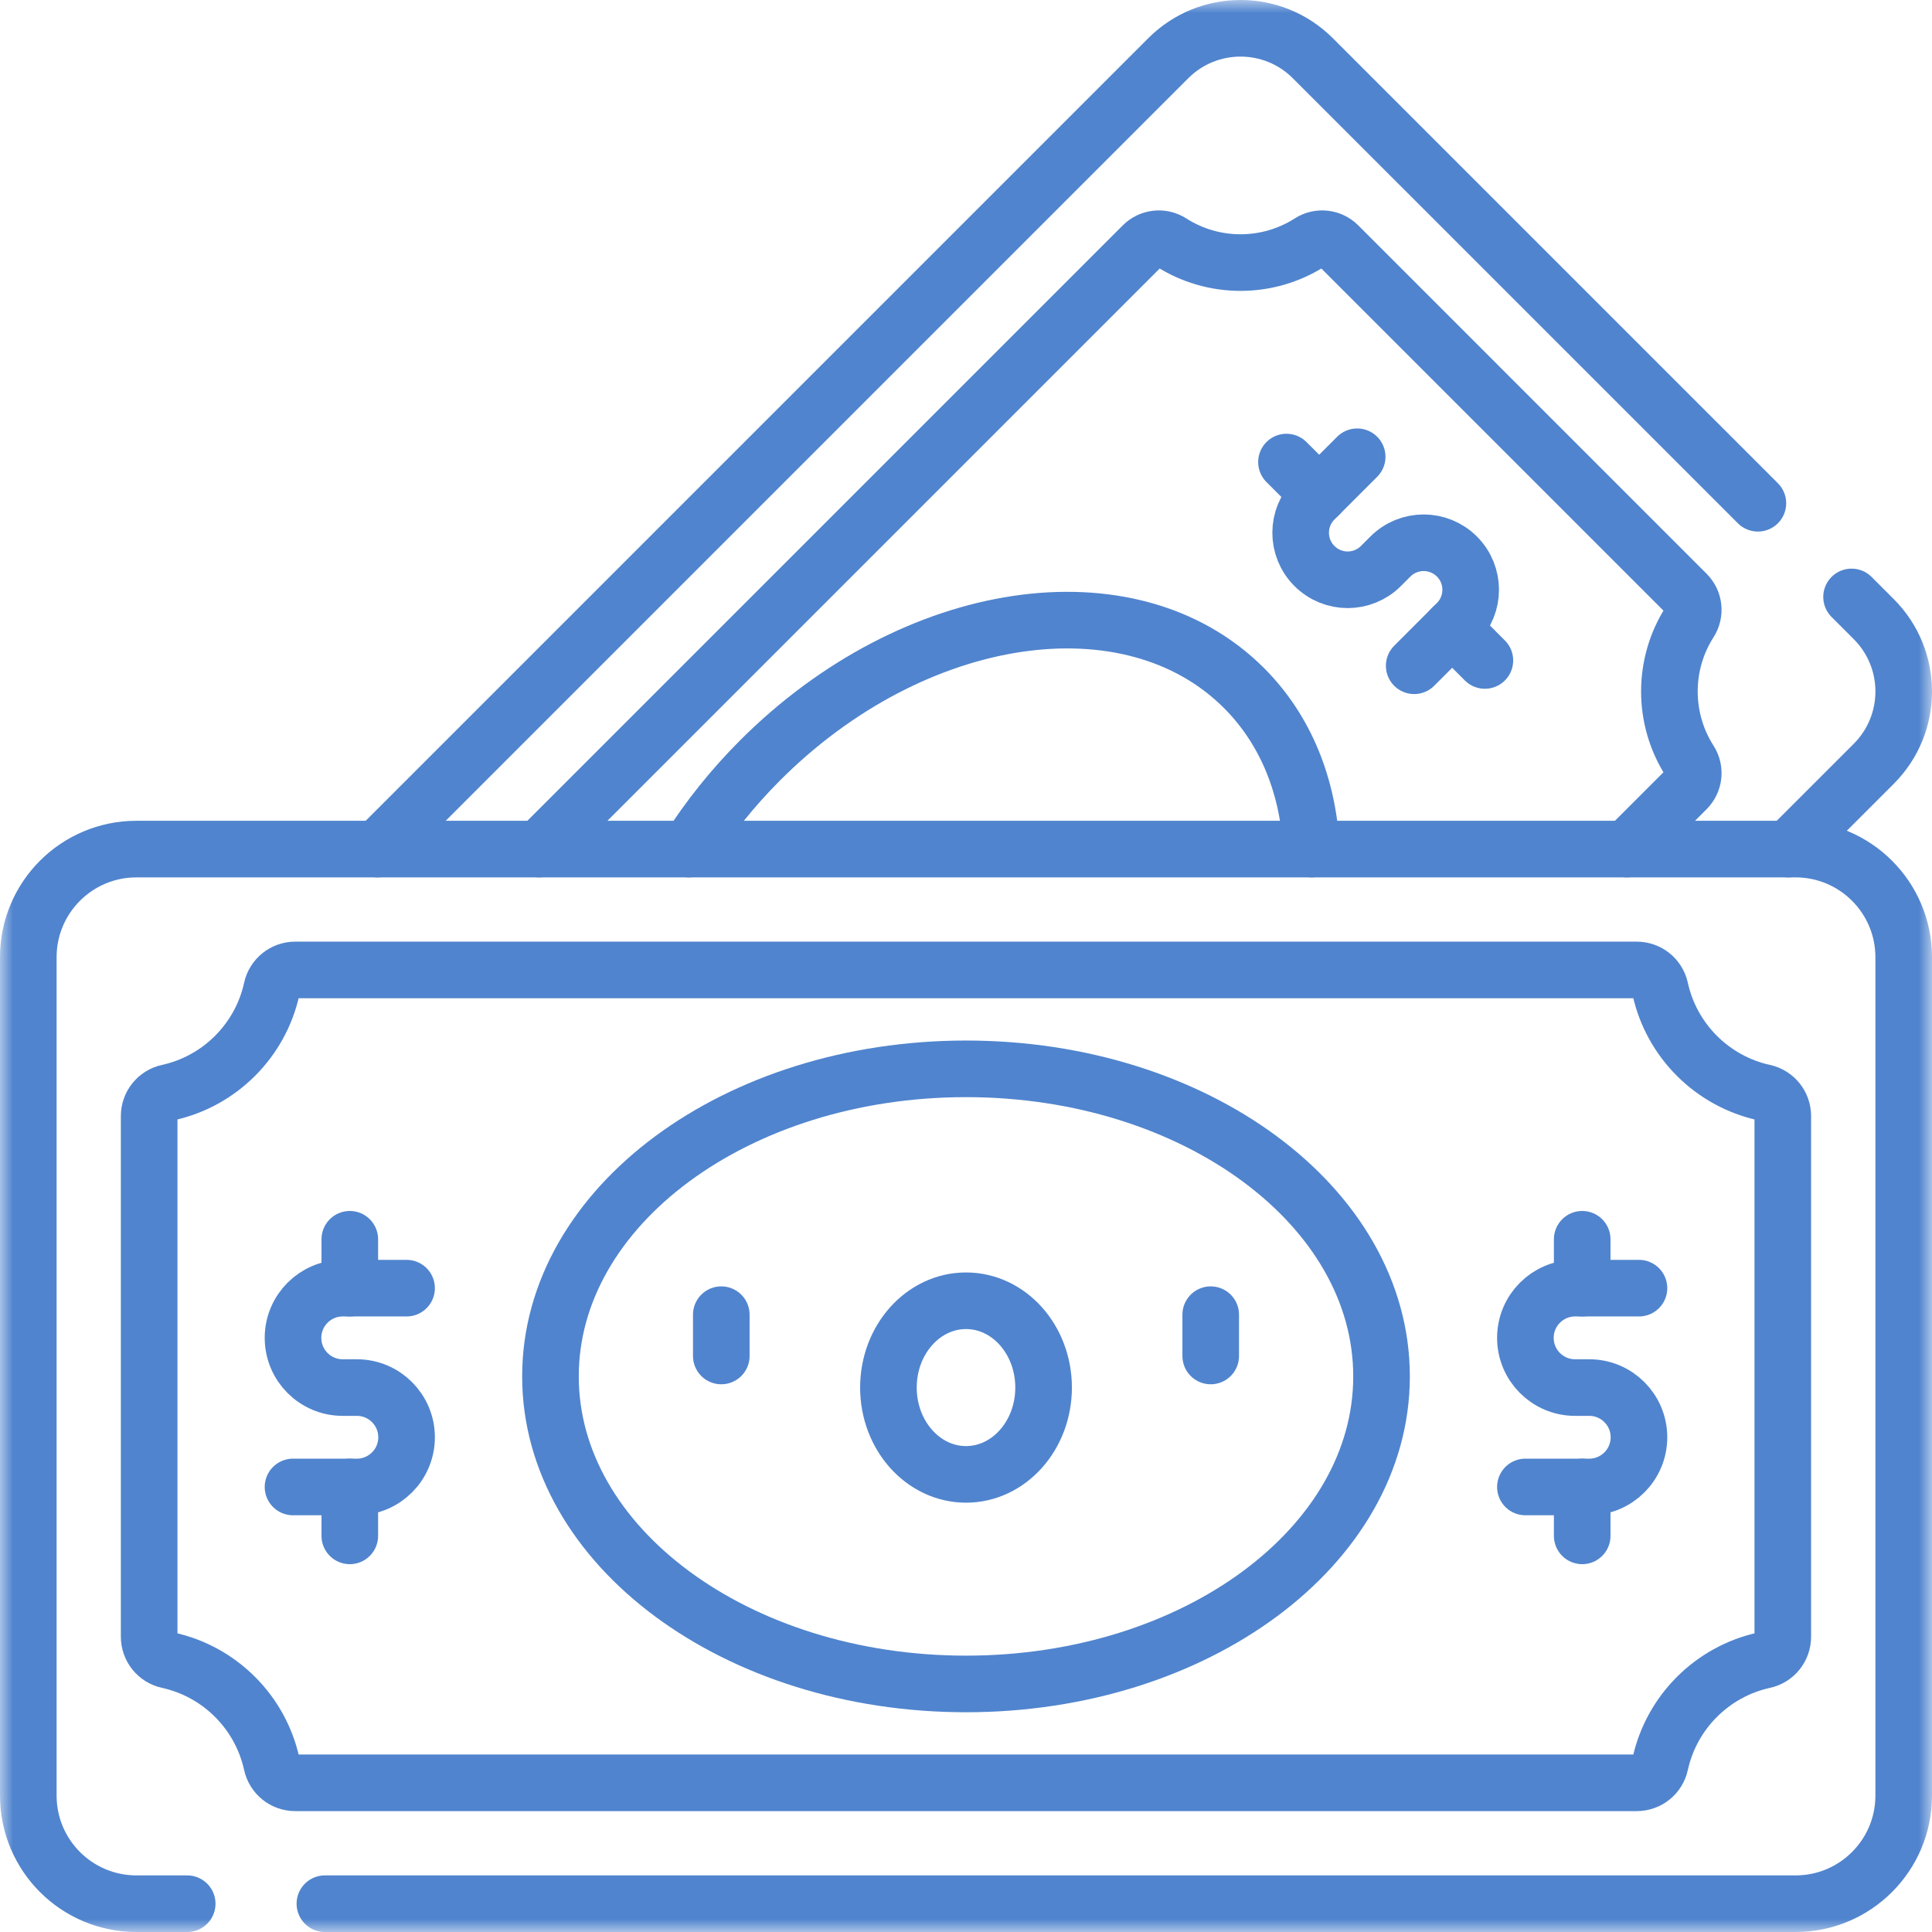
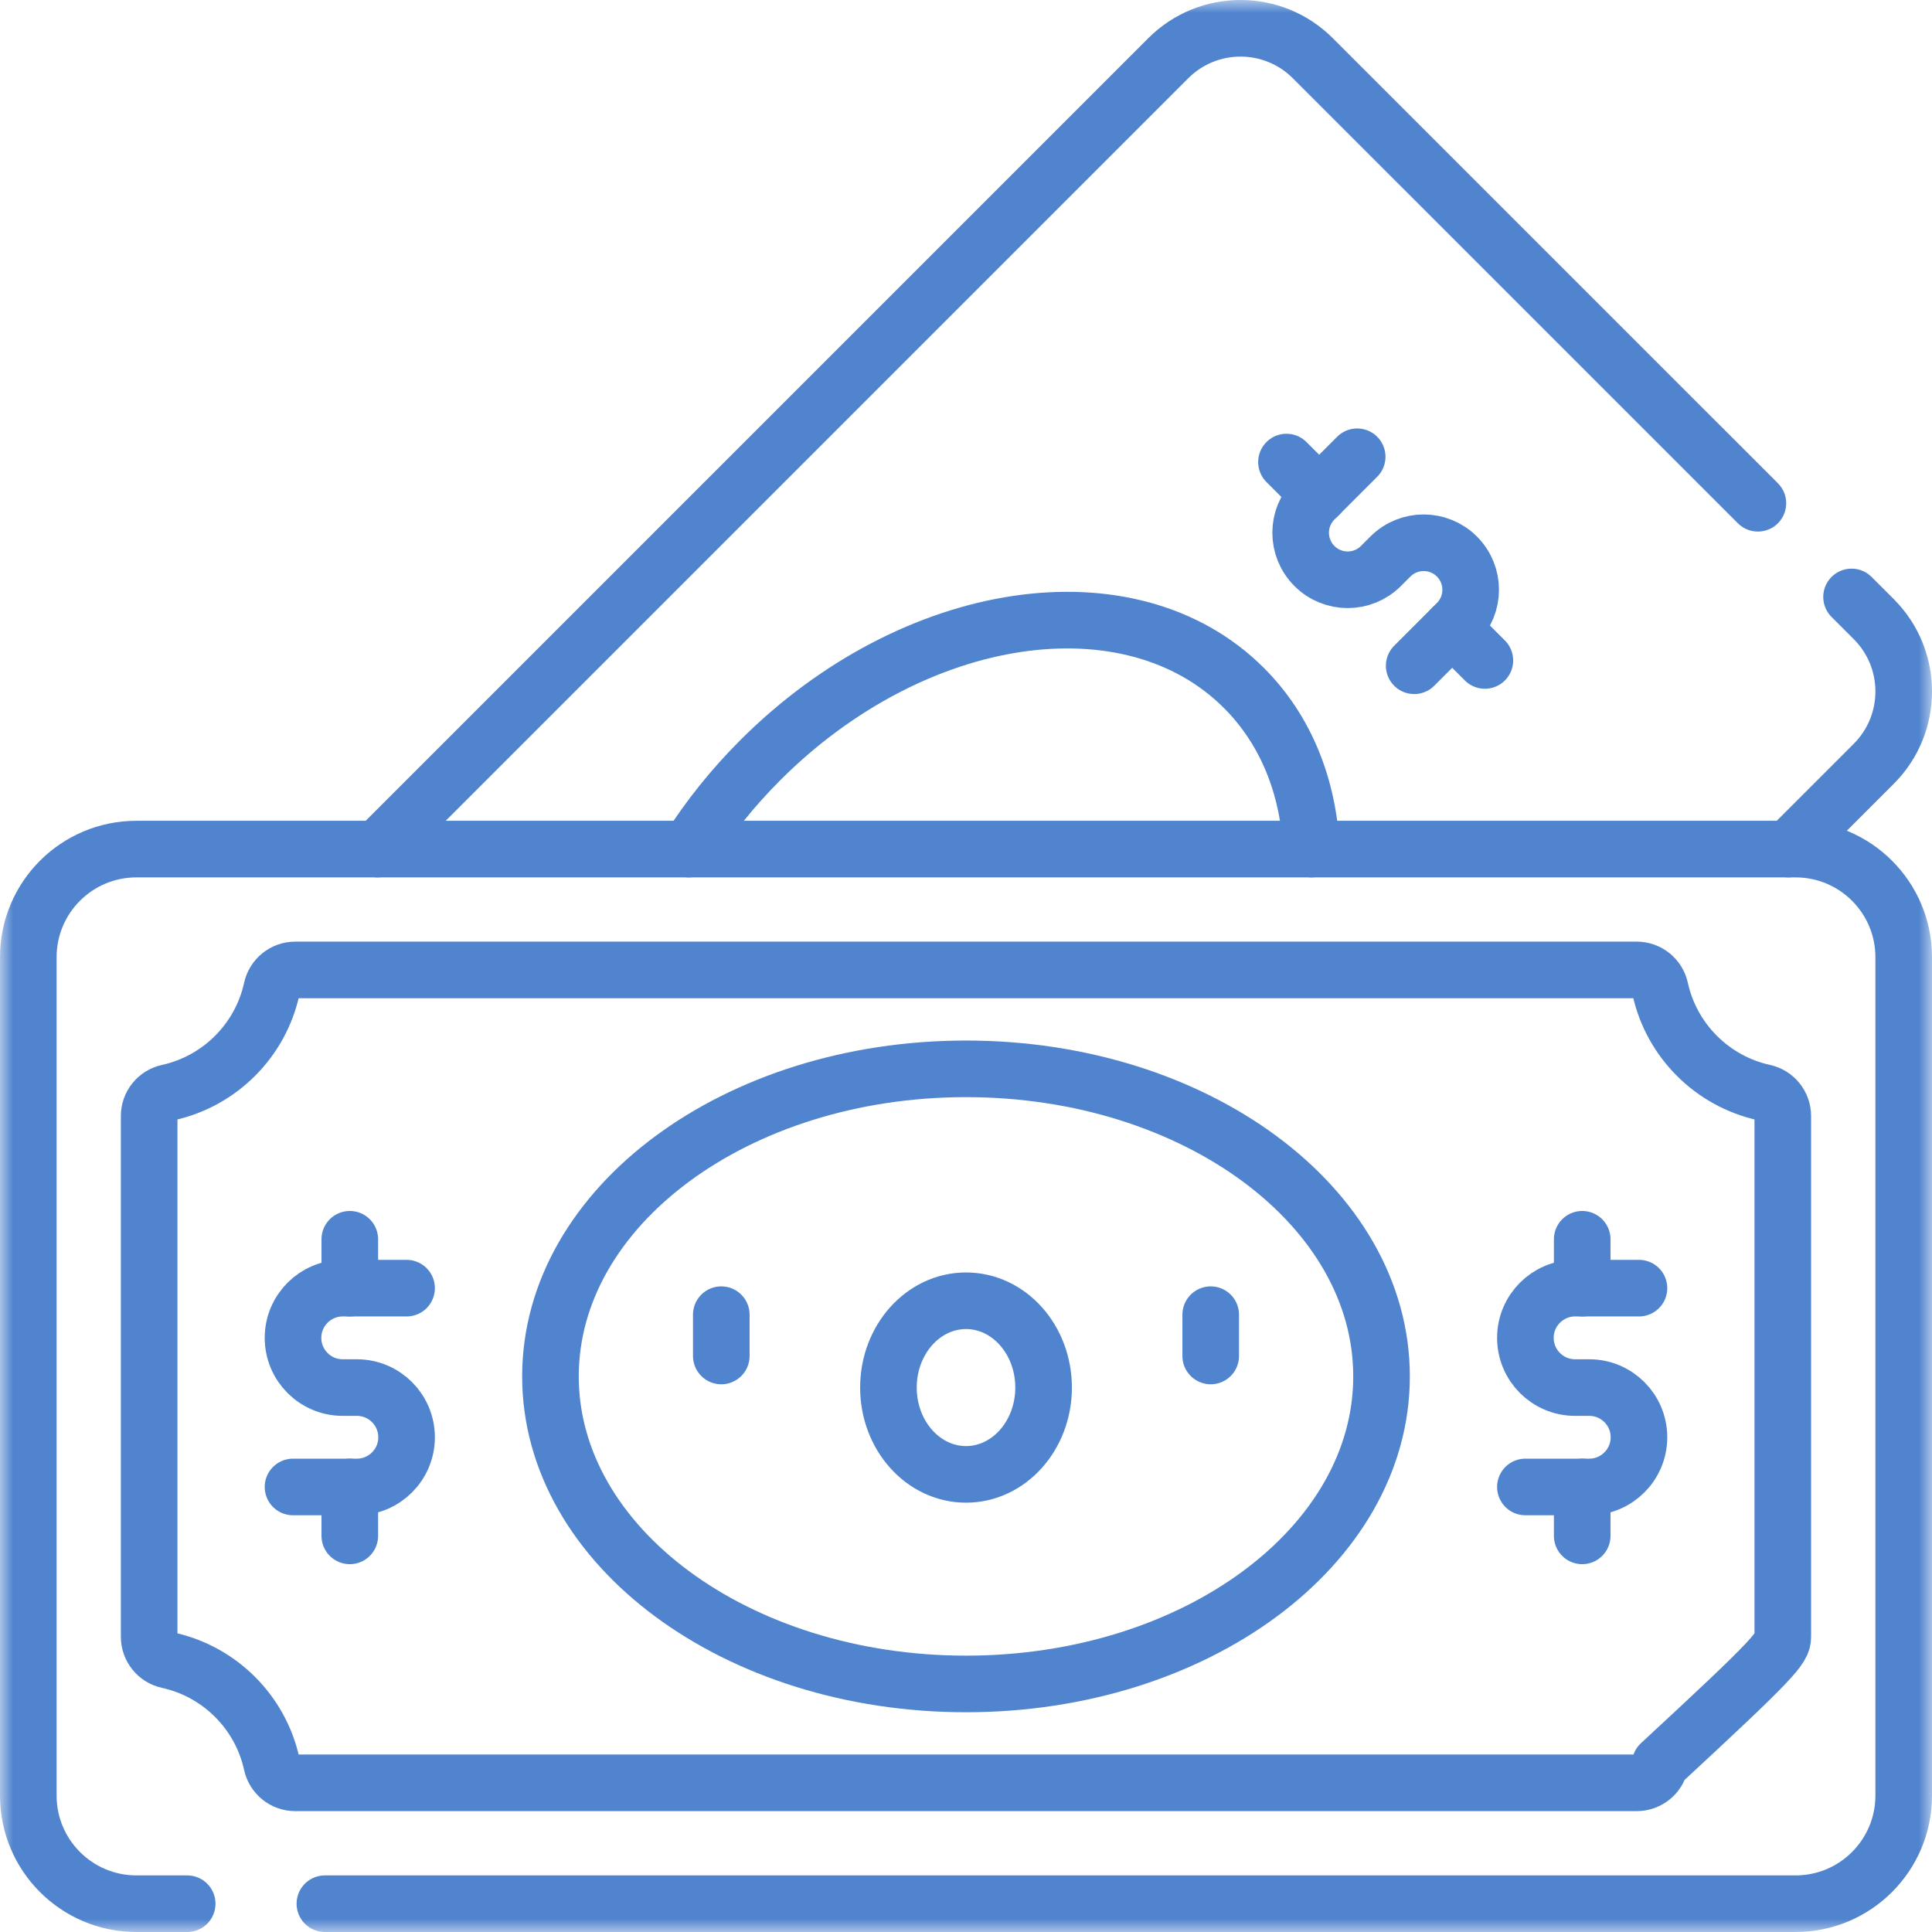
<svg xmlns="http://www.w3.org/2000/svg" width="74" height="74" viewBox="0 0 74 74" fill="none">
  <g id="dollar 1" clip-path="url(#clip0_440_1759)">
    <g id="g2193">
      <g id="g2195">
        <g id="Clip path group">
          <mask id="mask0_440_1759" style="mask-type:luminance" maskUnits="userSpaceOnUse" x="0" y="0" width="74" height="74">
            <g id="clipPath2201">
              <path id="path2199" d="M0 7.62939e-06H74V74H0V7.62939e-06Z" fill="white" />
            </g>
          </mask>
          <g mask="url(#mask0_440_1759)">
            <g id="g2197">
              <g id="g2203">
                <path id="path2205" d="M7.17 72.916H5.225C2.938 72.916 1.084 71.062 1.084 68.775V36.663C1.084 34.376 2.938 32.522 5.225 32.522H68.775C71.062 32.522 72.916 34.376 72.916 36.663V68.775C72.916 71.062 71.062 72.916 68.775 72.916H12.444" stroke="#5084CE" stroke-width="2.168" stroke-miterlimit="10" stroke-linecap="round" stroke-linejoin="round" />
              </g>
              <g id="g2207">
-                 <path id="path2209" d="M62.691 37.151H11.307C10.875 37.151 10.502 37.452 10.409 37.874C9.976 39.855 8.417 41.414 6.436 41.848C6.014 41.94 5.713 42.314 5.713 42.746V62.691C5.713 63.124 6.014 63.498 6.436 63.59C8.417 64.023 9.976 65.582 10.409 67.563C10.502 67.986 10.875 68.286 11.307 68.286H62.691C63.123 68.286 63.497 67.986 63.589 67.563C64.022 65.582 65.582 64.023 67.562 63.59C67.985 63.498 68.285 63.124 68.285 62.691V42.746C68.285 42.314 67.985 41.94 67.562 41.848C65.582 41.414 64.022 39.855 63.589 37.874C63.497 37.452 63.123 37.151 62.691 37.151Z" stroke="#5084CE" stroke-width="2.168" stroke-miterlimit="10" stroke-linecap="round" stroke-linejoin="round" />
+                 <path id="path2209" d="M62.691 37.151H11.307C10.875 37.151 10.502 37.452 10.409 37.874C9.976 39.855 8.417 41.414 6.436 41.848C6.014 41.94 5.713 42.314 5.713 42.746V62.691C5.713 63.124 6.014 63.498 6.436 63.59C8.417 64.023 9.976 65.582 10.409 67.563C10.502 67.986 10.875 68.286 11.307 68.286H62.691C63.123 68.286 63.497 67.986 63.589 67.563C67.985 63.498 68.285 63.124 68.285 62.691V42.746C68.285 42.314 67.985 41.94 67.562 41.848C65.582 41.414 64.022 39.855 63.589 37.874C63.497 37.452 63.123 37.151 62.691 37.151Z" stroke="#5084CE" stroke-width="2.168" stroke-miterlimit="10" stroke-linecap="round" stroke-linejoin="round" />
              </g>
              <g id="g2211">
                <path id="path2213" d="M52.916 52.719C52.916 46.213 45.79 40.939 37 40.939C28.21 40.939 21.084 46.213 21.084 52.719C21.084 59.225 28.21 64.499 37 64.499C45.79 64.499 52.916 59.225 52.916 52.719Z" stroke="#5084CE" stroke-width="2.168" stroke-miterlimit="10" stroke-linecap="round" stroke-linejoin="round" />
              </g>
              <g id="g2215">
                <path id="path2217" d="M27.627 50.355V51.937" stroke="#5084CE" stroke-width="2.168" stroke-miterlimit="10" stroke-linecap="round" stroke-linejoin="round" />
              </g>
              <g id="g2219">
                <path id="path2221" d="M39.972 53.147C39.972 51.31 38.642 49.822 37.001 49.822C35.36 49.822 34.029 51.31 34.029 53.147C34.029 54.983 35.36 56.472 37.001 56.472C38.642 56.472 39.972 54.983 39.972 53.147Z" stroke="#5084CE" stroke-width="2.168" stroke-miterlimit="10" stroke-linecap="round" stroke-linejoin="round" />
              </g>
              <g id="g2223">
                <path id="path2225" d="M46.373 50.355V51.937" stroke="#5084CE" stroke-width="2.168" stroke-miterlimit="10" stroke-linecap="round" stroke-linejoin="round" />
              </g>
              <g id="g2227">
                <path id="path2229" d="M11.223 56.954H13.669C14.72 56.954 15.573 56.102 15.573 55.051C15.573 53.999 14.72 53.147 13.669 53.147H13.126C12.075 53.147 11.223 52.295 11.223 51.243C11.223 50.192 12.075 49.339 13.126 49.339H15.573" stroke="#5084CE" stroke-width="2.168" stroke-miterlimit="10" stroke-linecap="round" stroke-linejoin="round" />
              </g>
              <g id="g2231">
                <path id="path2233" d="M13.398 49.34V47.467" stroke="#5084CE" stroke-width="2.168" stroke-miterlimit="10" stroke-linecap="round" stroke-linejoin="round" />
              </g>
              <g id="g2235">
                <path id="path2237" d="M13.398 58.827V56.955" stroke="#5084CE" stroke-width="2.168" stroke-miterlimit="10" stroke-linecap="round" stroke-linejoin="round" />
              </g>
              <g id="g2239">
                <path id="path2241" d="M58.426 56.954H60.872C61.923 56.954 62.776 56.102 62.776 55.051C62.776 53.999 61.923 53.147 60.872 53.147H60.33C59.278 53.147 58.426 52.295 58.426 51.243C58.426 50.192 59.278 49.339 60.33 49.339H62.776" stroke="#5084CE" stroke-width="2.168" stroke-miterlimit="10" stroke-linecap="round" stroke-linejoin="round" />
              </g>
              <g id="g2243">
                <path id="path2245" d="M60.602 49.339V47.467" stroke="#5084CE" stroke-width="2.168" stroke-miterlimit="10" stroke-linecap="round" stroke-linejoin="round" />
              </g>
              <g id="g2247">
                <path id="path2249" d="M60.602 58.827V56.955" stroke="#5084CE" stroke-width="2.168" stroke-miterlimit="10" stroke-linecap="round" stroke-linejoin="round" />
              </g>
              <g id="g2251">
                <path id="path2253" d="M67.331 19.276L50.286 2.232C48.756 0.701 46.275 0.701 44.745 2.232L14.455 32.522" stroke="#5084CE" stroke-width="2.168" stroke-miterlimit="10" stroke-linecap="round" stroke-linejoin="round" />
              </g>
              <g id="g2255">
                <path id="path2257" d="M68.502 32.522L71.769 29.255C73.299 27.725 73.299 25.244 71.769 23.714L70.919 22.864" stroke="#5084CE" stroke-width="2.168" stroke-miterlimit="10" stroke-linecap="round" stroke-linejoin="round" />
              </g>
              <g id="g2259">
-                 <path id="path2261" d="M62.306 32.522L64.6 30.227C64.89 29.938 64.939 29.487 64.718 29.143C63.683 27.527 63.683 25.441 64.718 23.826C64.939 23.482 64.89 23.031 64.6 22.742L51.257 9.398C50.968 9.109 50.517 9.06 50.173 9.281C48.557 10.316 46.471 10.316 44.856 9.281C44.512 9.06 44.061 9.109 43.772 9.398L20.648 32.522" stroke="#5084CE" stroke-width="2.168" stroke-miterlimit="10" stroke-linecap="round" stroke-linejoin="round" />
-               </g>
+                 </g>
              <g id="g2263">
                <path id="path2265" d="M50.23 32.522C50.11 30.138 49.266 27.972 47.646 26.352C43.294 22 34.998 23.239 29.118 29.119C28.051 30.186 27.138 31.334 26.383 32.522" stroke="#5084CE" stroke-width="2.168" stroke-miterlimit="10" stroke-linecap="round" stroke-linejoin="round" />
              </g>
              <g id="g2267">
                <path id="path2269" d="M54.167 25.5L55.803 23.863C56.506 23.16 56.506 22.019 55.803 21.316C55.1 20.613 53.959 20.613 53.256 21.316L52.893 21.679C52.19 22.383 51.049 22.383 50.346 21.679C49.642 20.976 49.642 19.835 50.346 19.132L51.983 17.495" stroke="#5084CE" stroke-width="2.168" stroke-miterlimit="10" stroke-linecap="round" stroke-linejoin="round" />
              </g>
              <g id="g2271">
                <path id="path2273" d="M50.528 18.95L49.275 17.698" stroke="#5084CE" stroke-width="2.168" stroke-miterlimit="10" stroke-linecap="round" stroke-linejoin="round" />
              </g>
              <g id="g2275">
                <path id="path2277" d="M56.874 25.297L55.621 24.045" stroke="#5084CE" stroke-width="2.168" stroke-miterlimit="10" stroke-linecap="round" stroke-linejoin="round" />
              </g>
            </g>
          </g>
        </g>
      </g>
    </g>
  </g>
  <defs>
    <clipPath id="clip0_440_1759">
      <rect width="74" height="74" fill="white" />
    </clipPath>
  </defs>
</svg>